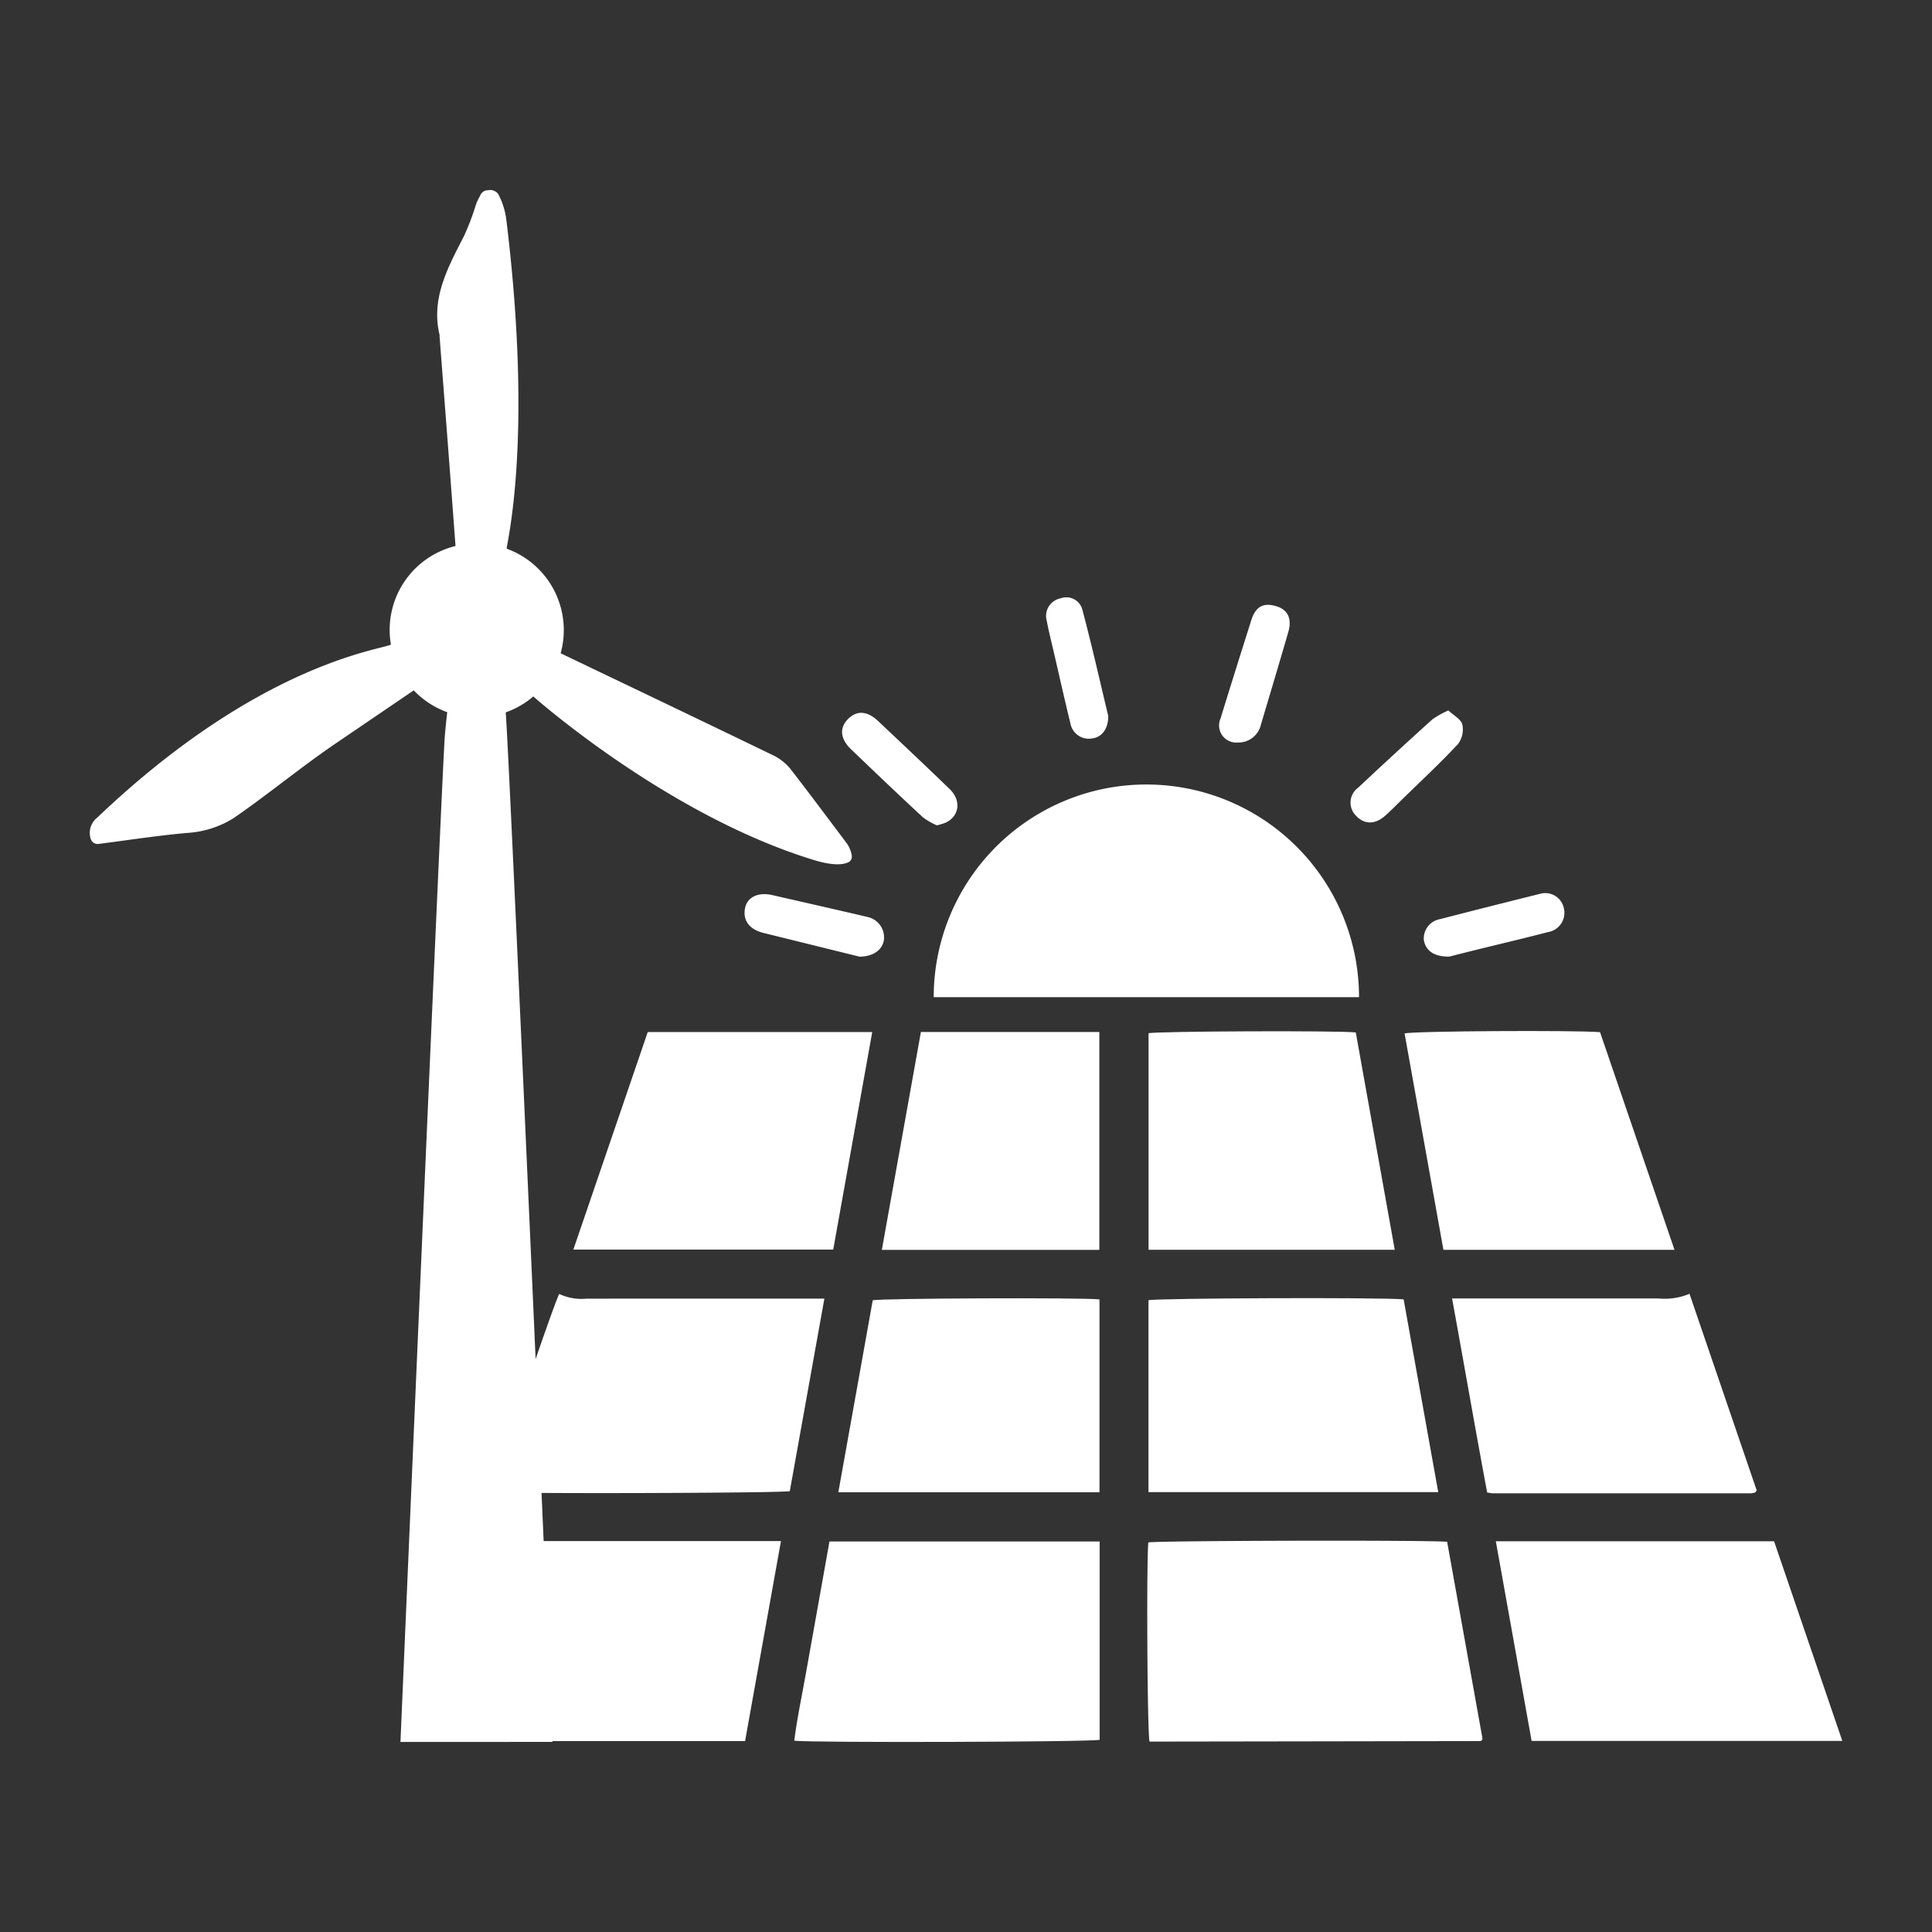
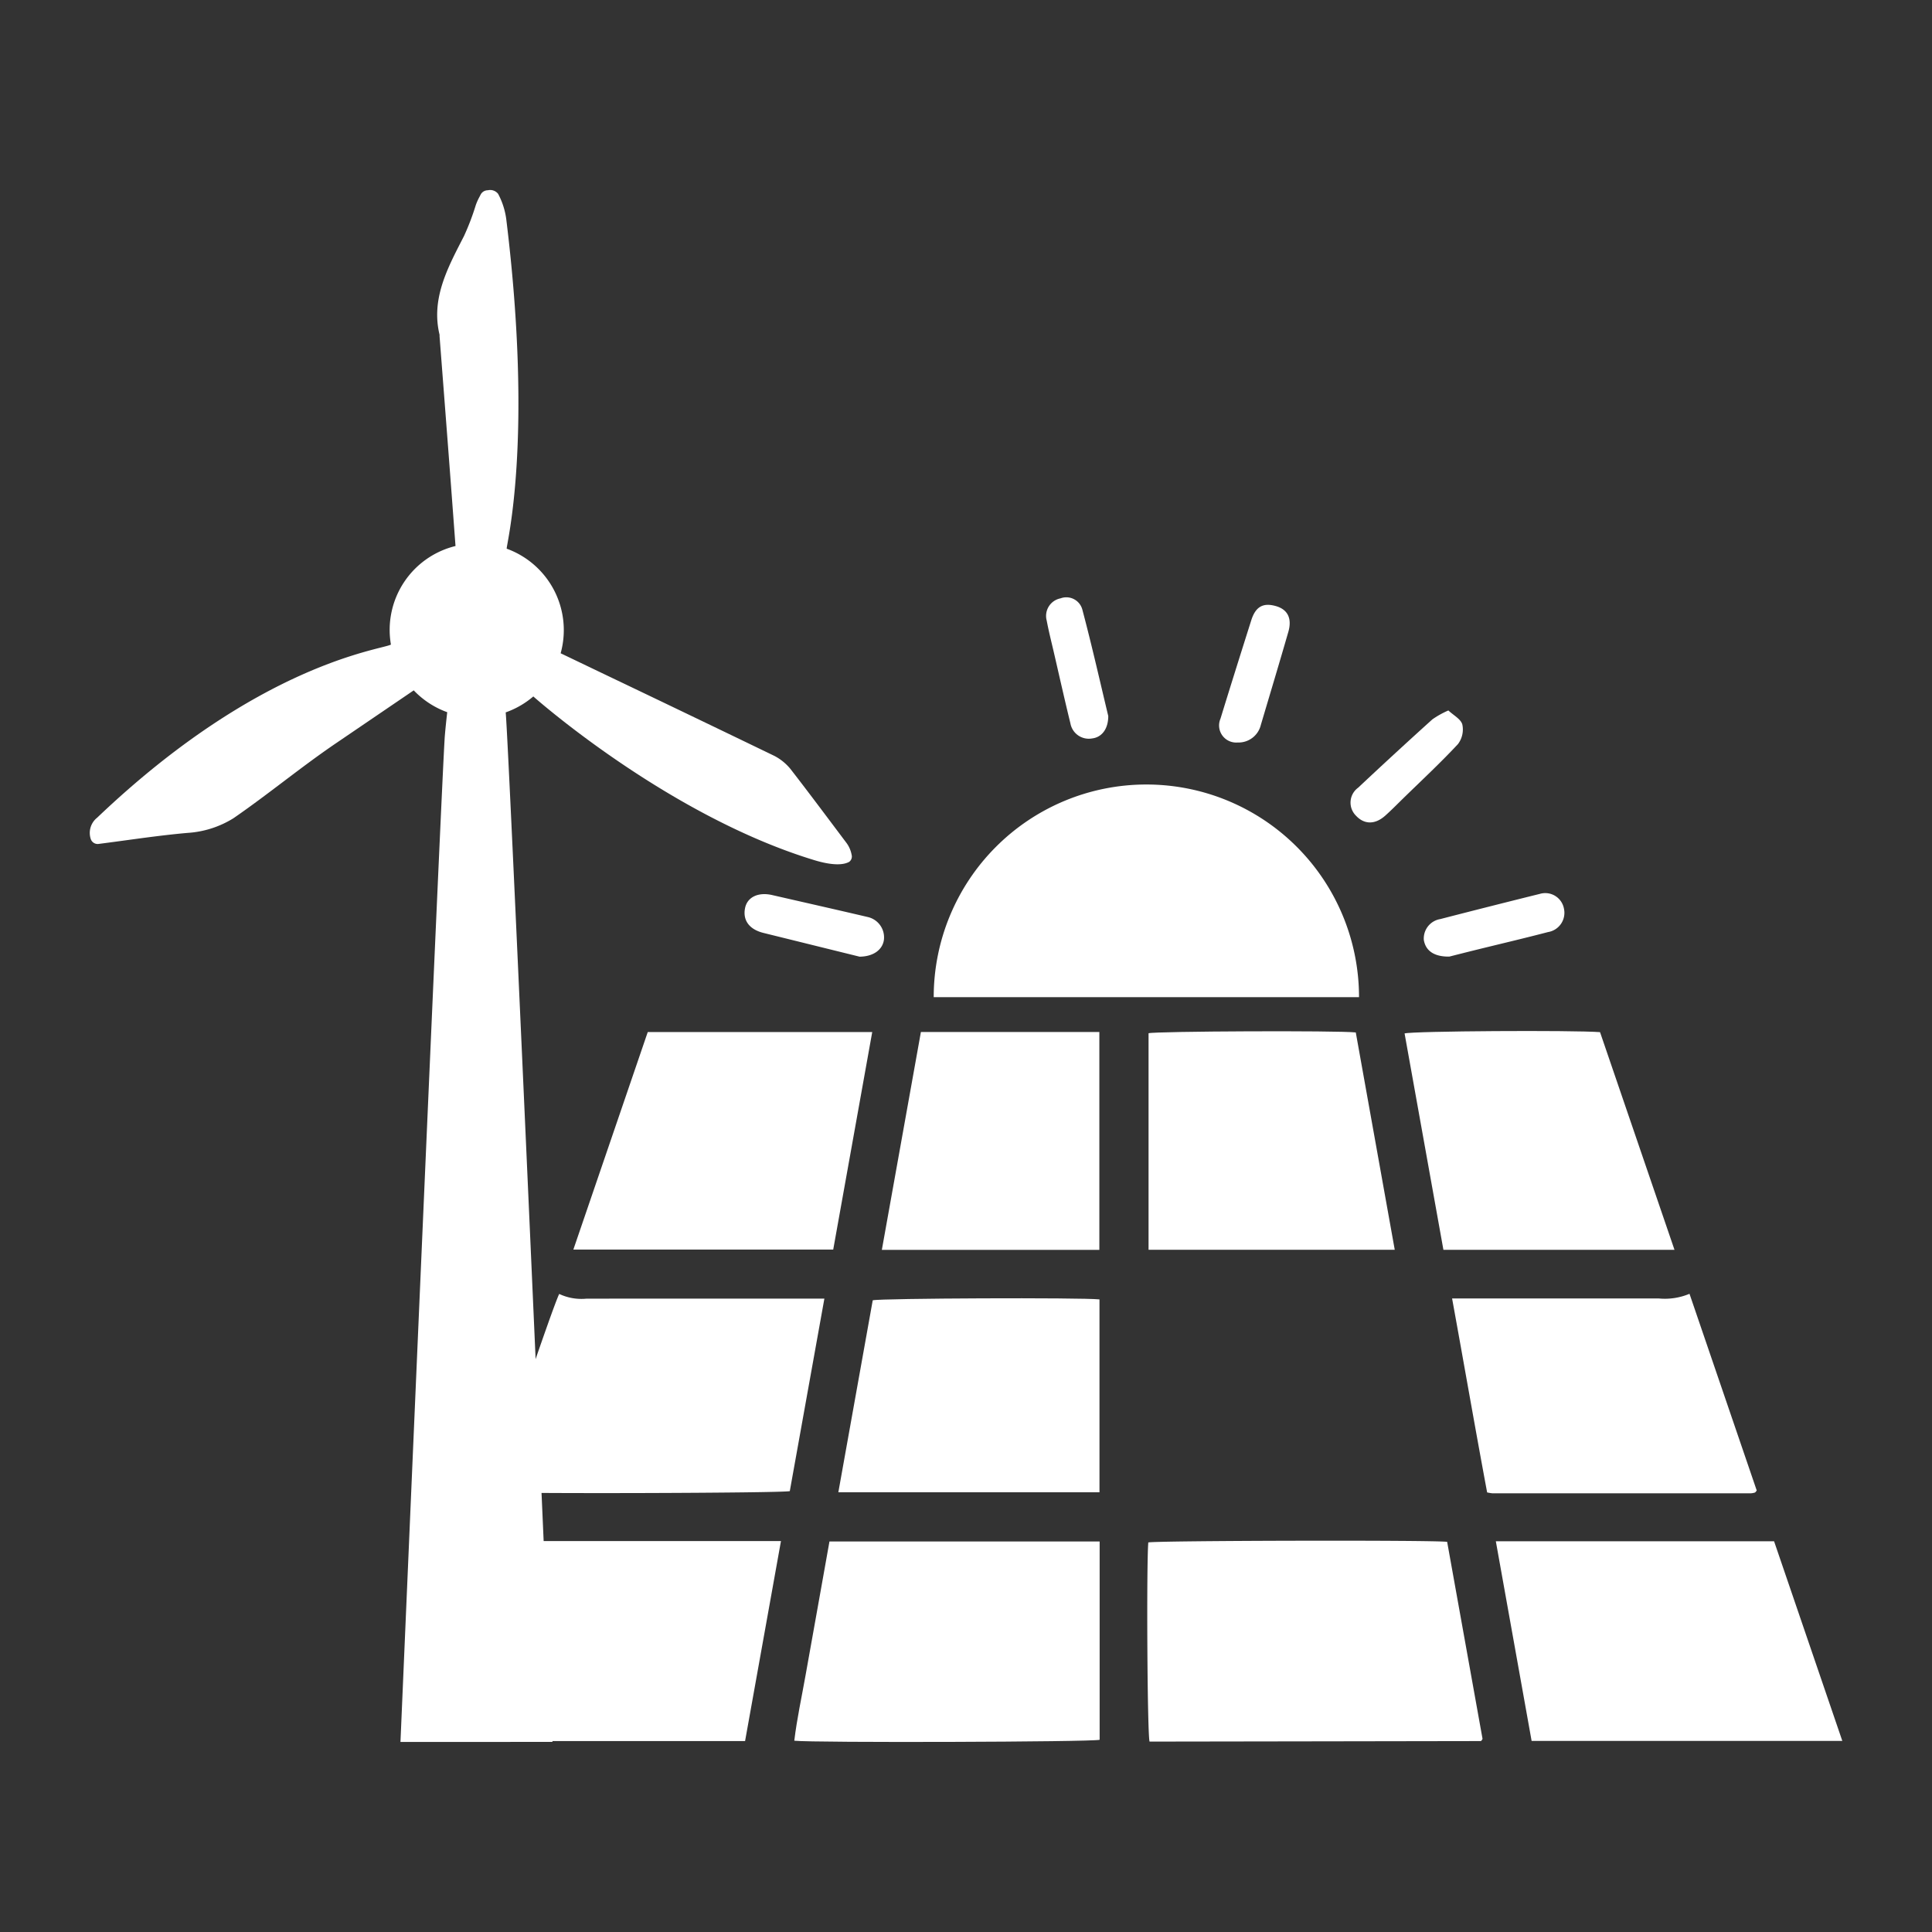
<svg xmlns="http://www.w3.org/2000/svg" id="Laag_1" data-name="Laag 1" viewBox="0 0 283.465 283.465">
  <rect x="0" y="0" width="283.465" height="283.465" fill="#333333" stroke="none" />
  <defs>
    <style>.cls-1{fill:#fff;}</style>
  </defs>
  <path class="cls-1" d="M181.57,108.941a2.51,2.51,0,0,1-2.498-3.5c1.477-4.815,2.992-9.619,4.511-14.421.634-2.005,1.727-2.623,3.597-2.099,1.738.487,2.421,1.795,1.844,3.795-1.316,4.564-2.687,9.112-4.038,13.666a3.368,3.368,0,0,1-3.415,2.558Z" />
-   <path class="cls-1" d="M137.462,121.099a10.041,10.041,0,0,1-2.063-1.193c-3.539-3.282-7.034-6.613-10.517-9.955-1.632-1.565-1.75-3.188-.416-4.498,1.282-1.26,2.807-1.144,4.398.362,3.506,3.318,7.031,6.617,10.493,9.981,1.751,1.702,1.379,4.031-.688,4.936A12.32,12.32,0,0,1,137.462,121.099Z" />
  <path class="cls-1" d="M126.123,140.365c-.926-.229-2.364-.583-3.801-.938q-5.158-1.274-10.316-2.55c-2.09-.52-3.07-1.879-2.679-3.69.34-1.576,1.941-2.327,3.96-1.864,4.678,1.073,9.361,2.127,14.034,3.224a3.068,3.068,0,0,1,2.371,3.323C129.512,139.283,128.224,140.343,126.123,140.365Z" />
  <path class="cls-1" d="M212.642,140.353c-2.273.029-3.479-.886-3.738-2.444a2.892,2.892,0,0,1,2.416-3.061q7.302-1.885,14.622-3.7a2.789,2.789,0,0,1,3.522,2.167,2.862,2.862,0,0,1-2.346,3.441c-3.481.911-6.986,1.731-10.48,2.593C215.144,139.717,213.652,140.099,212.642,140.353Z" />
  <path class="cls-1" d="M162.606,105.06c-.003,1.96-1.005,3.121-2.355,3.281a2.743,2.743,0,0,1-3.2-2.21c-.846-3.448-1.62-6.914-2.419-10.373-.361-1.562-.761-3.118-1.055-4.693a2.624,2.624,0,0,1,2.026-3.274,2.433,2.433,0,0,1,3.19,1.612C160.216,94.767,161.436,100.185,162.606,105.06Z" />
  <path class="cls-1" d="M212.506,104.239c.747.707,1.839,1.27,2.05,2.066a3.545,3.545,0,0,1-.65,2.877c-2.582,2.768-5.361,5.352-8.072,8-.862.842-1.706,1.706-2.606,2.505-1.483,1.317-3.061,1.297-4.266.002a2.701,2.701,0,0,1,.301-4.113q5.395-5.067,10.891-10.025A13.237,13.237,0,0,1,212.506,104.239Z" />
  <path class="cls-1" d="M114.584,226.107c-1.775,9.889-3.514,19.584-5.265,29.342H59.46c3.382-9.882,6.719-19.634,10.04-29.342Z" />
  <path class="cls-1" d="M212.327,226.22c1.732,9.642,3.472,19.33,5.193,28.909a2.166,2.166,0,0,1-.15.243c-.032.034-.077.08-.116.08q-23.678.041-47.357.075c-.423.001-.846 0-1.234 0-.331-1.166-.461-25.934-.184-29.217C169.476,226.04,210.046,225.939,212.327,226.22Z" />
  <path class="cls-1" d="M260.294,226.135q4.937,14.443,10.013,29.294H224.72c-1.743-9.726-3.481-19.421-5.25-29.294Z" />
  <path class="cls-1" d="M161.341,226.17v29.094c-1.077.324-41.954.45-44.802.136.388-3.236,1.09-6.416,1.656-9.616.581-3.283,1.174-6.564,1.761-9.845.578-3.234,1.154-6.467,1.743-9.769Z" />
  <path class="cls-1" d="M120.954,190.535c-1.715,9.547-3.398,18.913-5.074,28.244-1.118.299-41.4.403-43.666.134.023-1.018,8.809-27.014,9.835-29.065a7.634,7.634,0,0,0,3.989.693q16.536-.017,33.072-.006Z" />
  <path class="cls-1" d="M84.125,183.335c3.665-10.716,7.283-21.294,10.914-31.912h32.936c-1.913,10.667-3.811,21.251-5.723,31.912Z" />
-   <path class="cls-1" d="M205.944,190.644c1.69,9.416,3.373,18.79,5.076,28.279H168.505V190.771C169.5,190.466,202.577,190.329,205.944,190.644Z" />
  <path class="cls-1" d="M247.885,189.827c3.343,9.781,6.619,19.364,9.864,28.859a2.764,2.764,0,0,1-.187.243.281.281,0,0,1-.119.073,2.764,2.764,0,0,1-.556.099q-18.968.005-37.935-.004a5.779,5.779,0,0,1-.759-.128c-1.75-9.379-3.386-18.823-5.141-28.458h1.849q14.244,0,28.487.002A9.349,9.349,0,0,0,247.885,189.827Z" />
  <path class="cls-1" d="M204.638,183.364H168.517V151.597c.998-.296,27.837-.413,30.405-.116C200.812,162.024,202.709,172.607,204.638,183.364Z" />
  <path class="cls-1" d="M161.317,190.65v28.296H123.003c1.696-9.47,3.372-18.825,5.045-28.164C129.076,190.481,158.759,190.361,161.317,190.65Z" />
  <path class="cls-1" d="M245.684,183.378H211.78l-5.698-31.75c1.177-.355,24.698-.493,28.677-.191C238.37,161.994,242.002,172.613,245.684,183.378Z" />
  <path class="cls-1" d="M135.116,151.413h26.182V183.384H129.385C131.303,172.683,133.205,162.073,135.116,151.413Z" />
  <path class="cls-1" d="M136.995,146.304a31.201,31.201,0,1,1,62.402,0" />
  <path class="cls-1" d="M124.949,125.408a4.238,4.238,0,0,0-.854-1.866l-1.746-2.325c-2.08-2.77-4.23-5.635-6.393-8.42a7.573,7.573,0,0,0-2.341-1.893q-12.379-5.982-24.785-11.906l-6.571-3.149a12.709,12.709,0,0,0-7.914-15.343c-.093-.522,3.96-15.589-.069-48.376a10.978,10.978,0,0,0-1.192-3.689,1.489,1.489,0,0,0-1.511-.524,1.175,1.175,0,0,0-1.044.619l-.161.313a8.171,8.171,0,0,0-.561,1.248,36.265,36.265,0,0,1-1.718,4.512l-.382.746c-2.188,4.265-4.451,8.675-3.211,13.774a2.552,2.552,0,0,0,.003.288l.492,6.391q.409,5.295.813,10.594.401,5.274.793,10.551l.236,3.159A12.665,12.665,0,0,0,57.358,94.574c-1.439.777-19.258,2.672-43.099,25.394a2.845,2.845,0,0,0-.922,3.191,1.071,1.071,0,0,0,1.159.66c1.281-.165,2.563-.339,3.843-.513,3.009-.411,6.121-.834,9.181-1.102a14.457,14.457,0,0,0,6.733-2.152c5.181-3.572,9.837-7.459,15.04-11l11.411-7.762a12.769,12.769,0,0,0,4.913,3.204c-.126,1.128-.252,2.283-.349,3.445-.402,4.845-6.511,147.643-6.511,147.643l22.301-.009s-6.377-146.148-6.862-151.051a12.747,12.747,0,0,0,4.052-2.338s19.564,17.409,41.178,24.003c.812.248,3.663,1.099,5.162.267A.968.968,0,0,0,124.949,125.408Z" />
</svg>